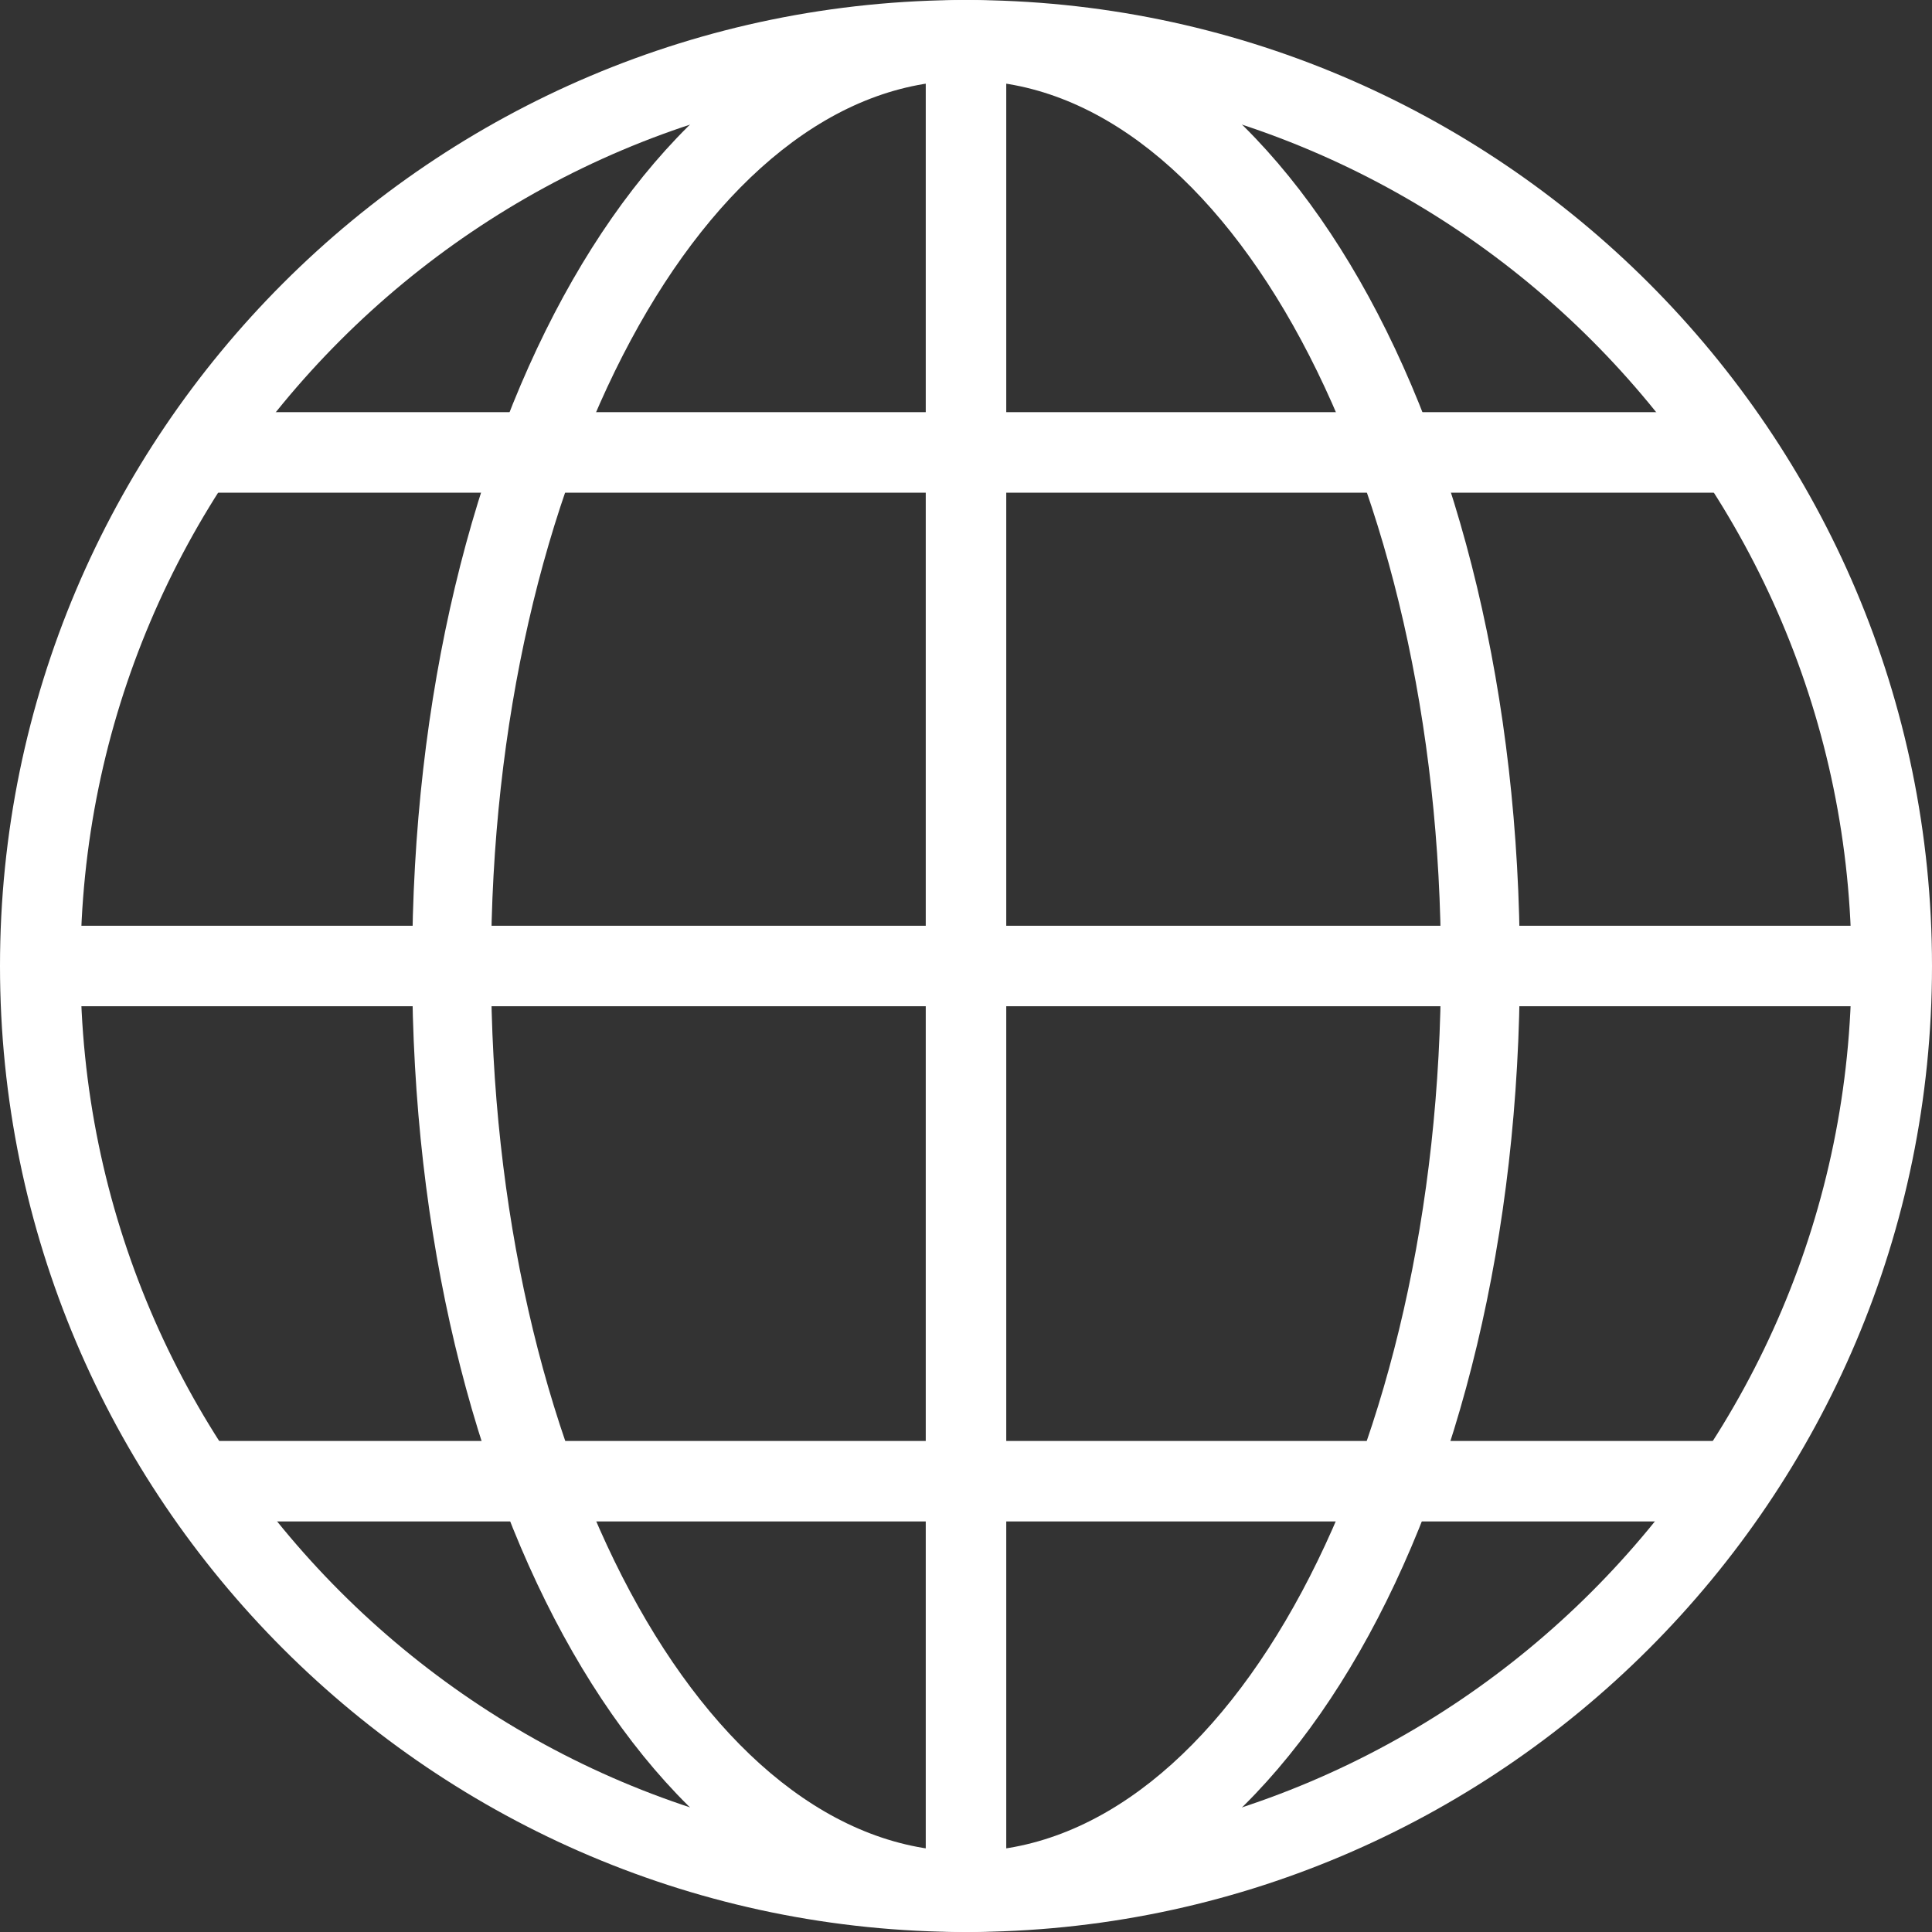
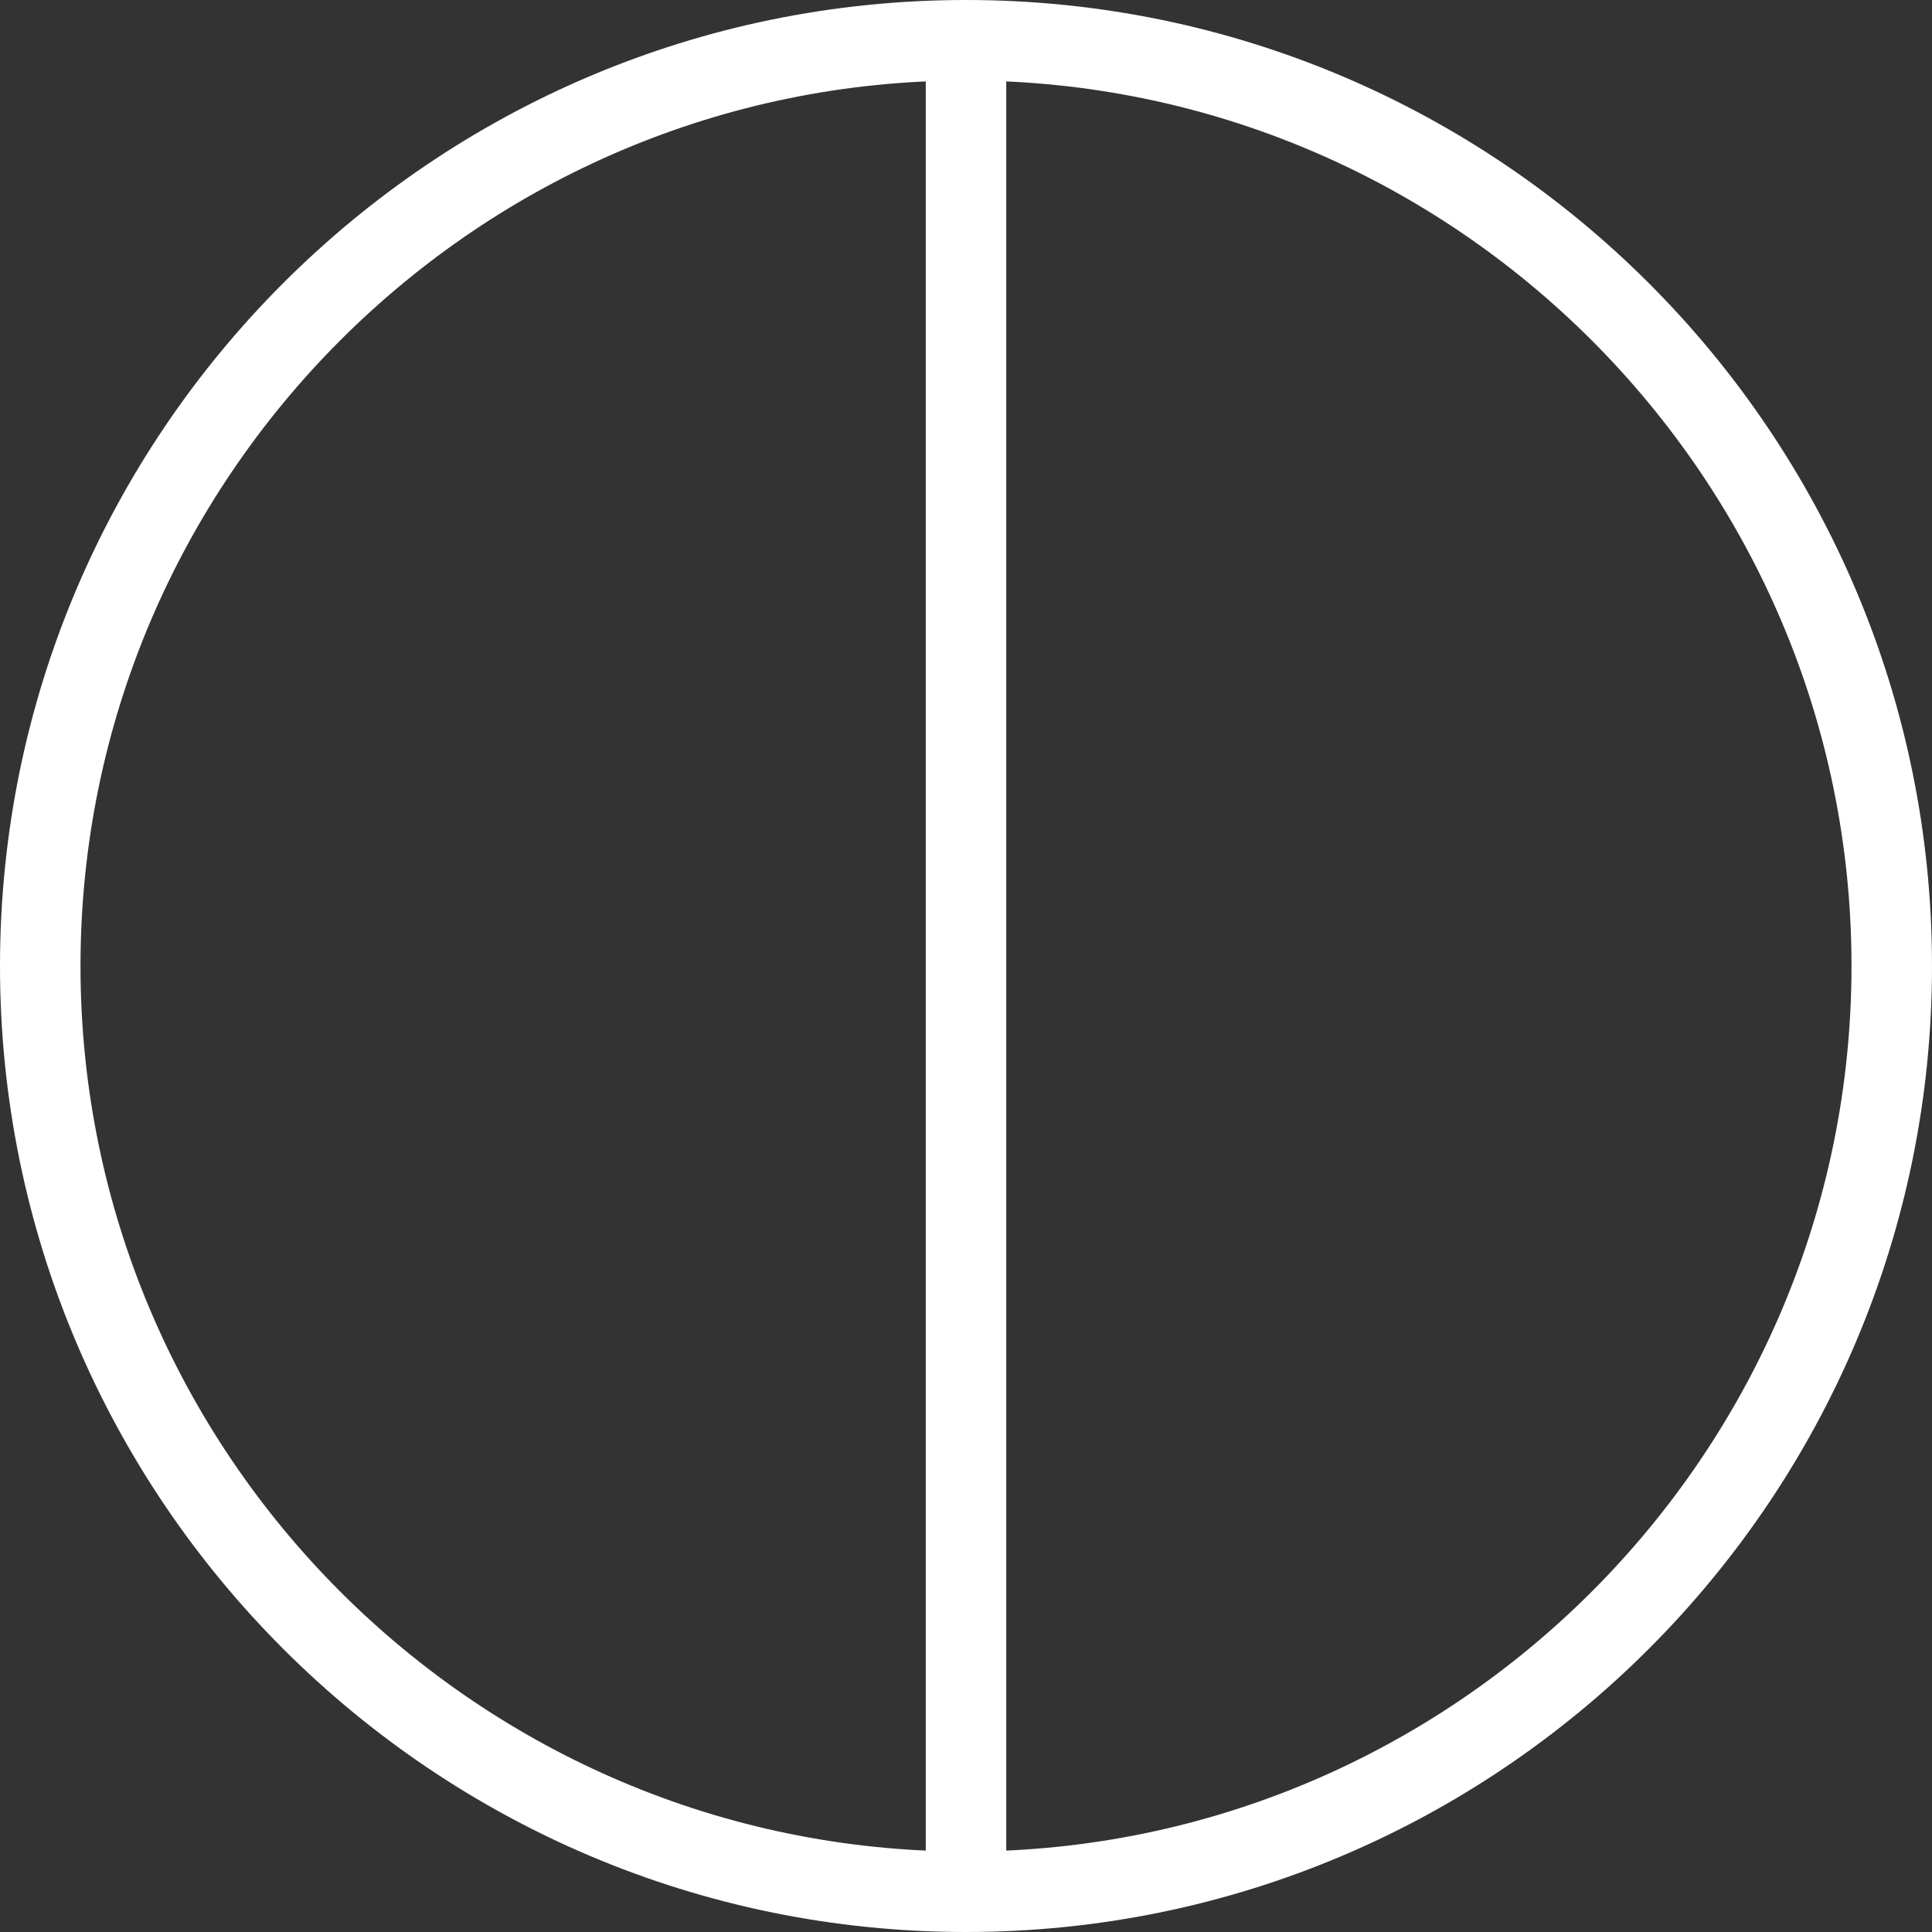
<svg xmlns="http://www.w3.org/2000/svg" viewBox="0 0 120 120" style="enable-background: new 0 0 120 120" xml:space="preserve">
  <rect x="0" y="0" width="120" height="120" fill="#333333" stroke="none" />
  <switch>
    <g fill="#fff">
      <path d="M60 120C26.9 120 0 93.1 0 60S26.9 0 60 0s60 26.9 60 60-26.9 60-60 60zM60 5C29.7 5 5 29.7 5 60s24.7 55 55 55 55-24.7 55-55S90.3 5 60 5z" />
-       <path d="M60 120c-19.3 0-34.4-26.4-34.4-60S40.7 0 60 0s34.4 26.4 34.4 60-15.1 60-34.4 60zM60 5C43.8 5 30.5 29.7 30.5 60s13.2 55 29.5 55 29.5-24.7 29.5-55S76.2 5 60 5z" />
-       <path d="M12.2 25.6h95.6v5H12.2zM12.2 89.5h95.6v5H12.2zM2.5 57.5h115v5H2.5z" />
      <path d="M57.5 2.5h5v115h-5z" />
    </g>
  </switch>
</svg>